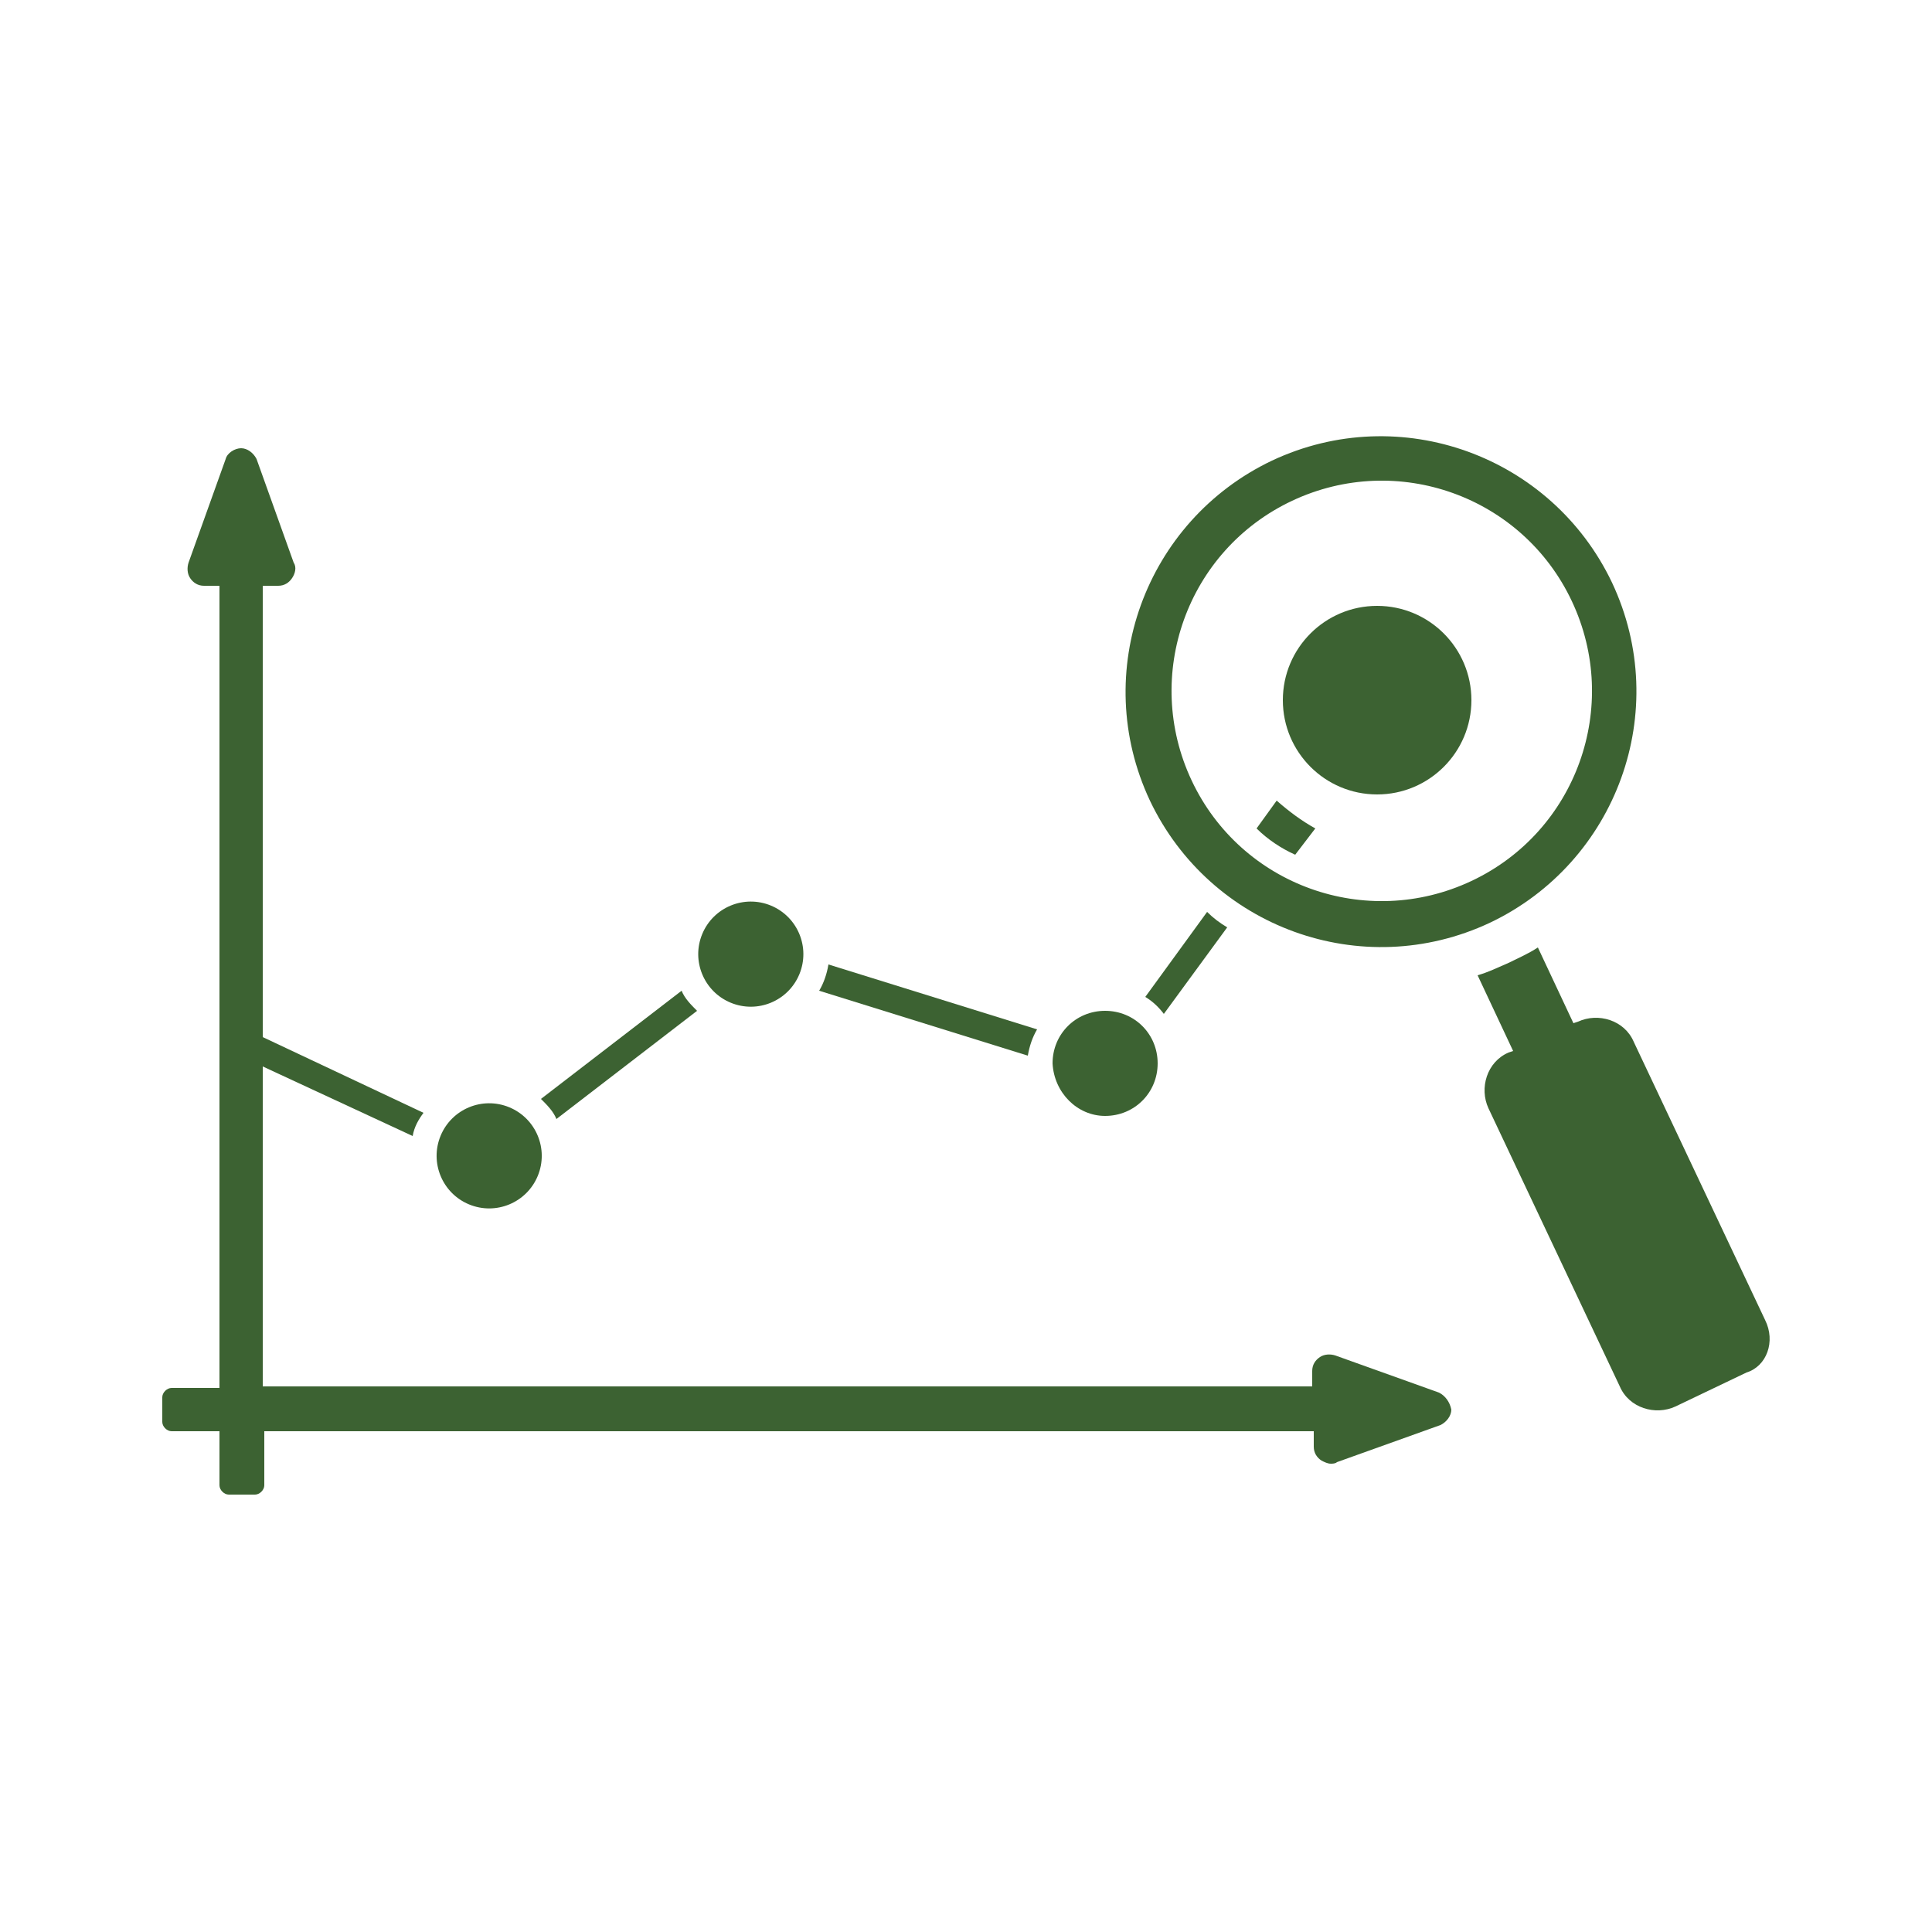
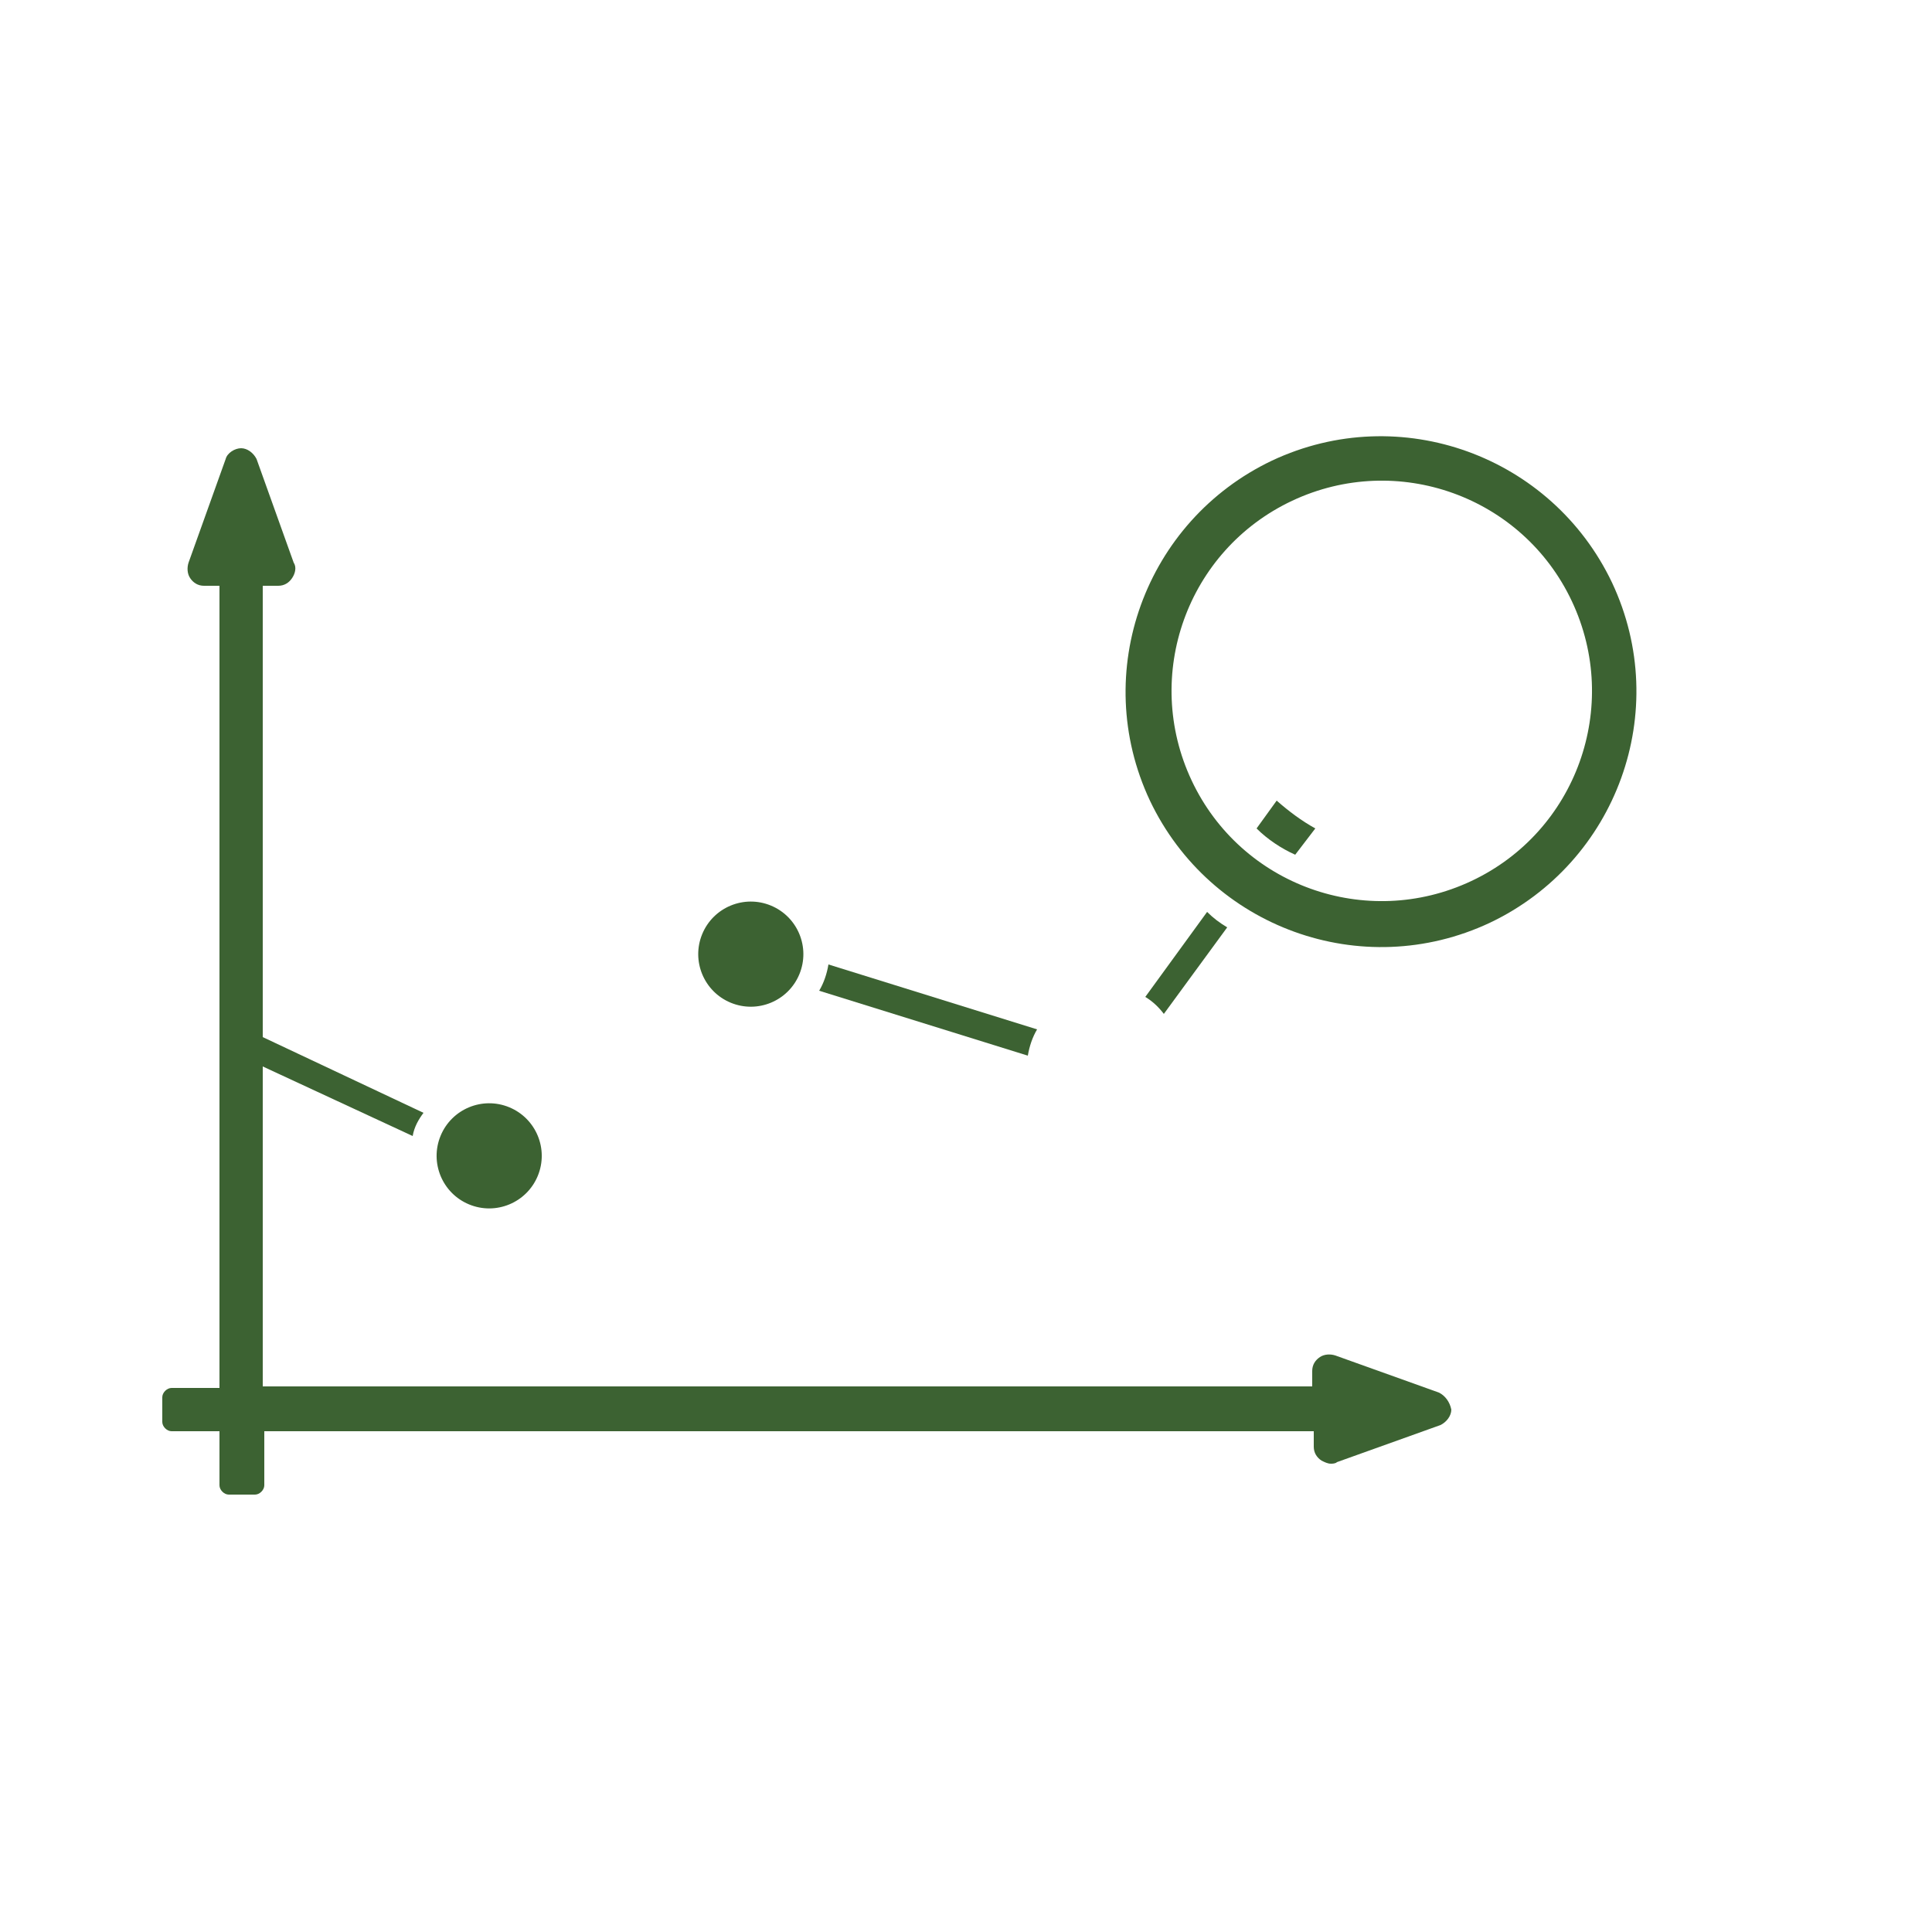
<svg xmlns="http://www.w3.org/2000/svg" version="1.1" id="Layer_1" x="0px" y="0px" viewBox="0 0 125 125" style="enable-background:new 0 0 125 125;" xml:space="preserve">
  <style type="text/css">
	.st0{fill:#3c6232;}
</style>
  <g>
    <g>
      <path class="st0" d="M93.1,90.1L93.1,90.1l-6.7-2.4c-0.3-0.1-0.7-0.1-1,0.1c-0.3,0.2-0.5,0.5-0.5,0.9v1H17V69l9.7,4.5    c0.1-0.6,0.4-1.1,0.7-1.5L17,67.1V37.9h1c0.4,0,0.7-0.2,0.9-0.5c0.2-0.3,0.3-0.7,0.1-1l-2.4-6.7c-0.2-0.4-0.6-0.7-1-0.7    s-0.9,0.3-1,0.7l-2.4,6.7c-0.1,0.3-0.1,0.7,0.1,1c0.2,0.3,0.5,0.5,0.9,0.5h1v51.9h-3.1c-0.3,0-0.6,0.3-0.6,0.6V92    c0,0.3,0.3,0.6,0.6,0.6h3.1v3.5c0,0.3,0.3,0.6,0.6,0.6h1.7c0.3,0,0.6-0.3,0.6-0.6v-3.5h67.9v1c0,0.4,0.2,0.7,0.5,0.9    c0.2,0.1,0.4,0.2,0.6,0.2c0.1,0,0.3,0,0.4-0.1l6.7-2.4c0.4-0.2,0.7-0.6,0.7-1C93.8,90.7,93.5,90.3,93.1,90.1z" />
    </g>
    <g>
      <ellipse transform="matrix(0.383 -0.924 0.924 0.383 -49.568 75.333)" class="st0" cx="31.6" cy="74.8" rx="3.4" ry="3.4" />
    </g>
    <g>
      <ellipse transform="matrix(0.383 -0.924 0.924 0.383 -27.048 83.008)" class="st0" cx="48.6" cy="61.7" rx="3.4" ry="3.4" />
    </g>
    <g>
-       <path class="st0" d="M71.5,72.2c1.9,0,3.4-1.5,3.4-3.4c0-1.9-1.5-3.4-3.4-3.4c-1.9,0-3.4,1.5-3.4,3.4    C68.2,70.7,69.7,72.2,71.5,72.2z" />
-     </g>
+       </g>
    <g>
      <path class="st0" d="M67.1,66.6l-13.5-4.2c-0.1,0.6-0.3,1.2-0.6,1.7l13.5,4.2C66.6,67.7,66.8,67.1,67.1,66.6z" />
    </g>
    <g>
-       <path class="st0" d="M36,72.4l9.1-7c-0.4-0.4-0.8-0.8-1-1.3l-9.1,7C35.4,71.5,35.8,71.9,36,72.4z" />
-     </g>
+       </g>
    <g>
-       <circle class="st0" cx="89.1" cy="45.3" r="6.1" />
-     </g>
+       </g>
    <g>
      <path class="st0" d="M96.4,59.7c8.2-3.9,11.8-13.7,7.9-22c-3.9-8.2-13.7-11.8-22-7.9c-8.2,3.9-11.8,13.7-7.9,22    C78.3,60,88.1,63.6,96.4,59.7z M83.6,32.4c6.8-3.2,14.9-0.3,18.1,6.5c3.2,6.8,0.3,14.9-6.5,18.1c-6.8,3.2-14.9,0.3-18.1-6.5    S76.8,35.6,83.6,32.4z" />
    </g>
    <g>
-       <path class="st0" d="M114.2,85.4l-8.5-18c-0.6-1.4-2.3-1.9-3.6-1.3l-0.3,0.1l-2.3-4.9c-0.6,0.4-1.3,0.7-1.9,1    c-0.7,0.3-1.3,0.6-2,0.8l2.3,4.9l-0.3,0.1c-1.4,0.6-1.9,2.3-1.3,3.6l8.5,18c0.6,1.4,2.3,1.9,3.6,1.3l4.6-2.2    C114.3,88.4,114.9,86.8,114.2,85.4z" />
-     </g>
+       </g>
    <g>
      <path class="st0" d="M85.1,53.6c-0.9-0.5-1.7-1.1-2.5-1.8l-1.3,1.8c0.7,0.7,1.6,1.3,2.5,1.7L85.1,53.6z" />
    </g>
    <g>
      <path class="st0" d="M75.3,65.6l4.1-5.6c-0.5-0.3-0.9-0.6-1.3-1l-4,5.5C74.6,64.8,75,65.2,75.3,65.6z" />
    </g>
  </g>
</svg>